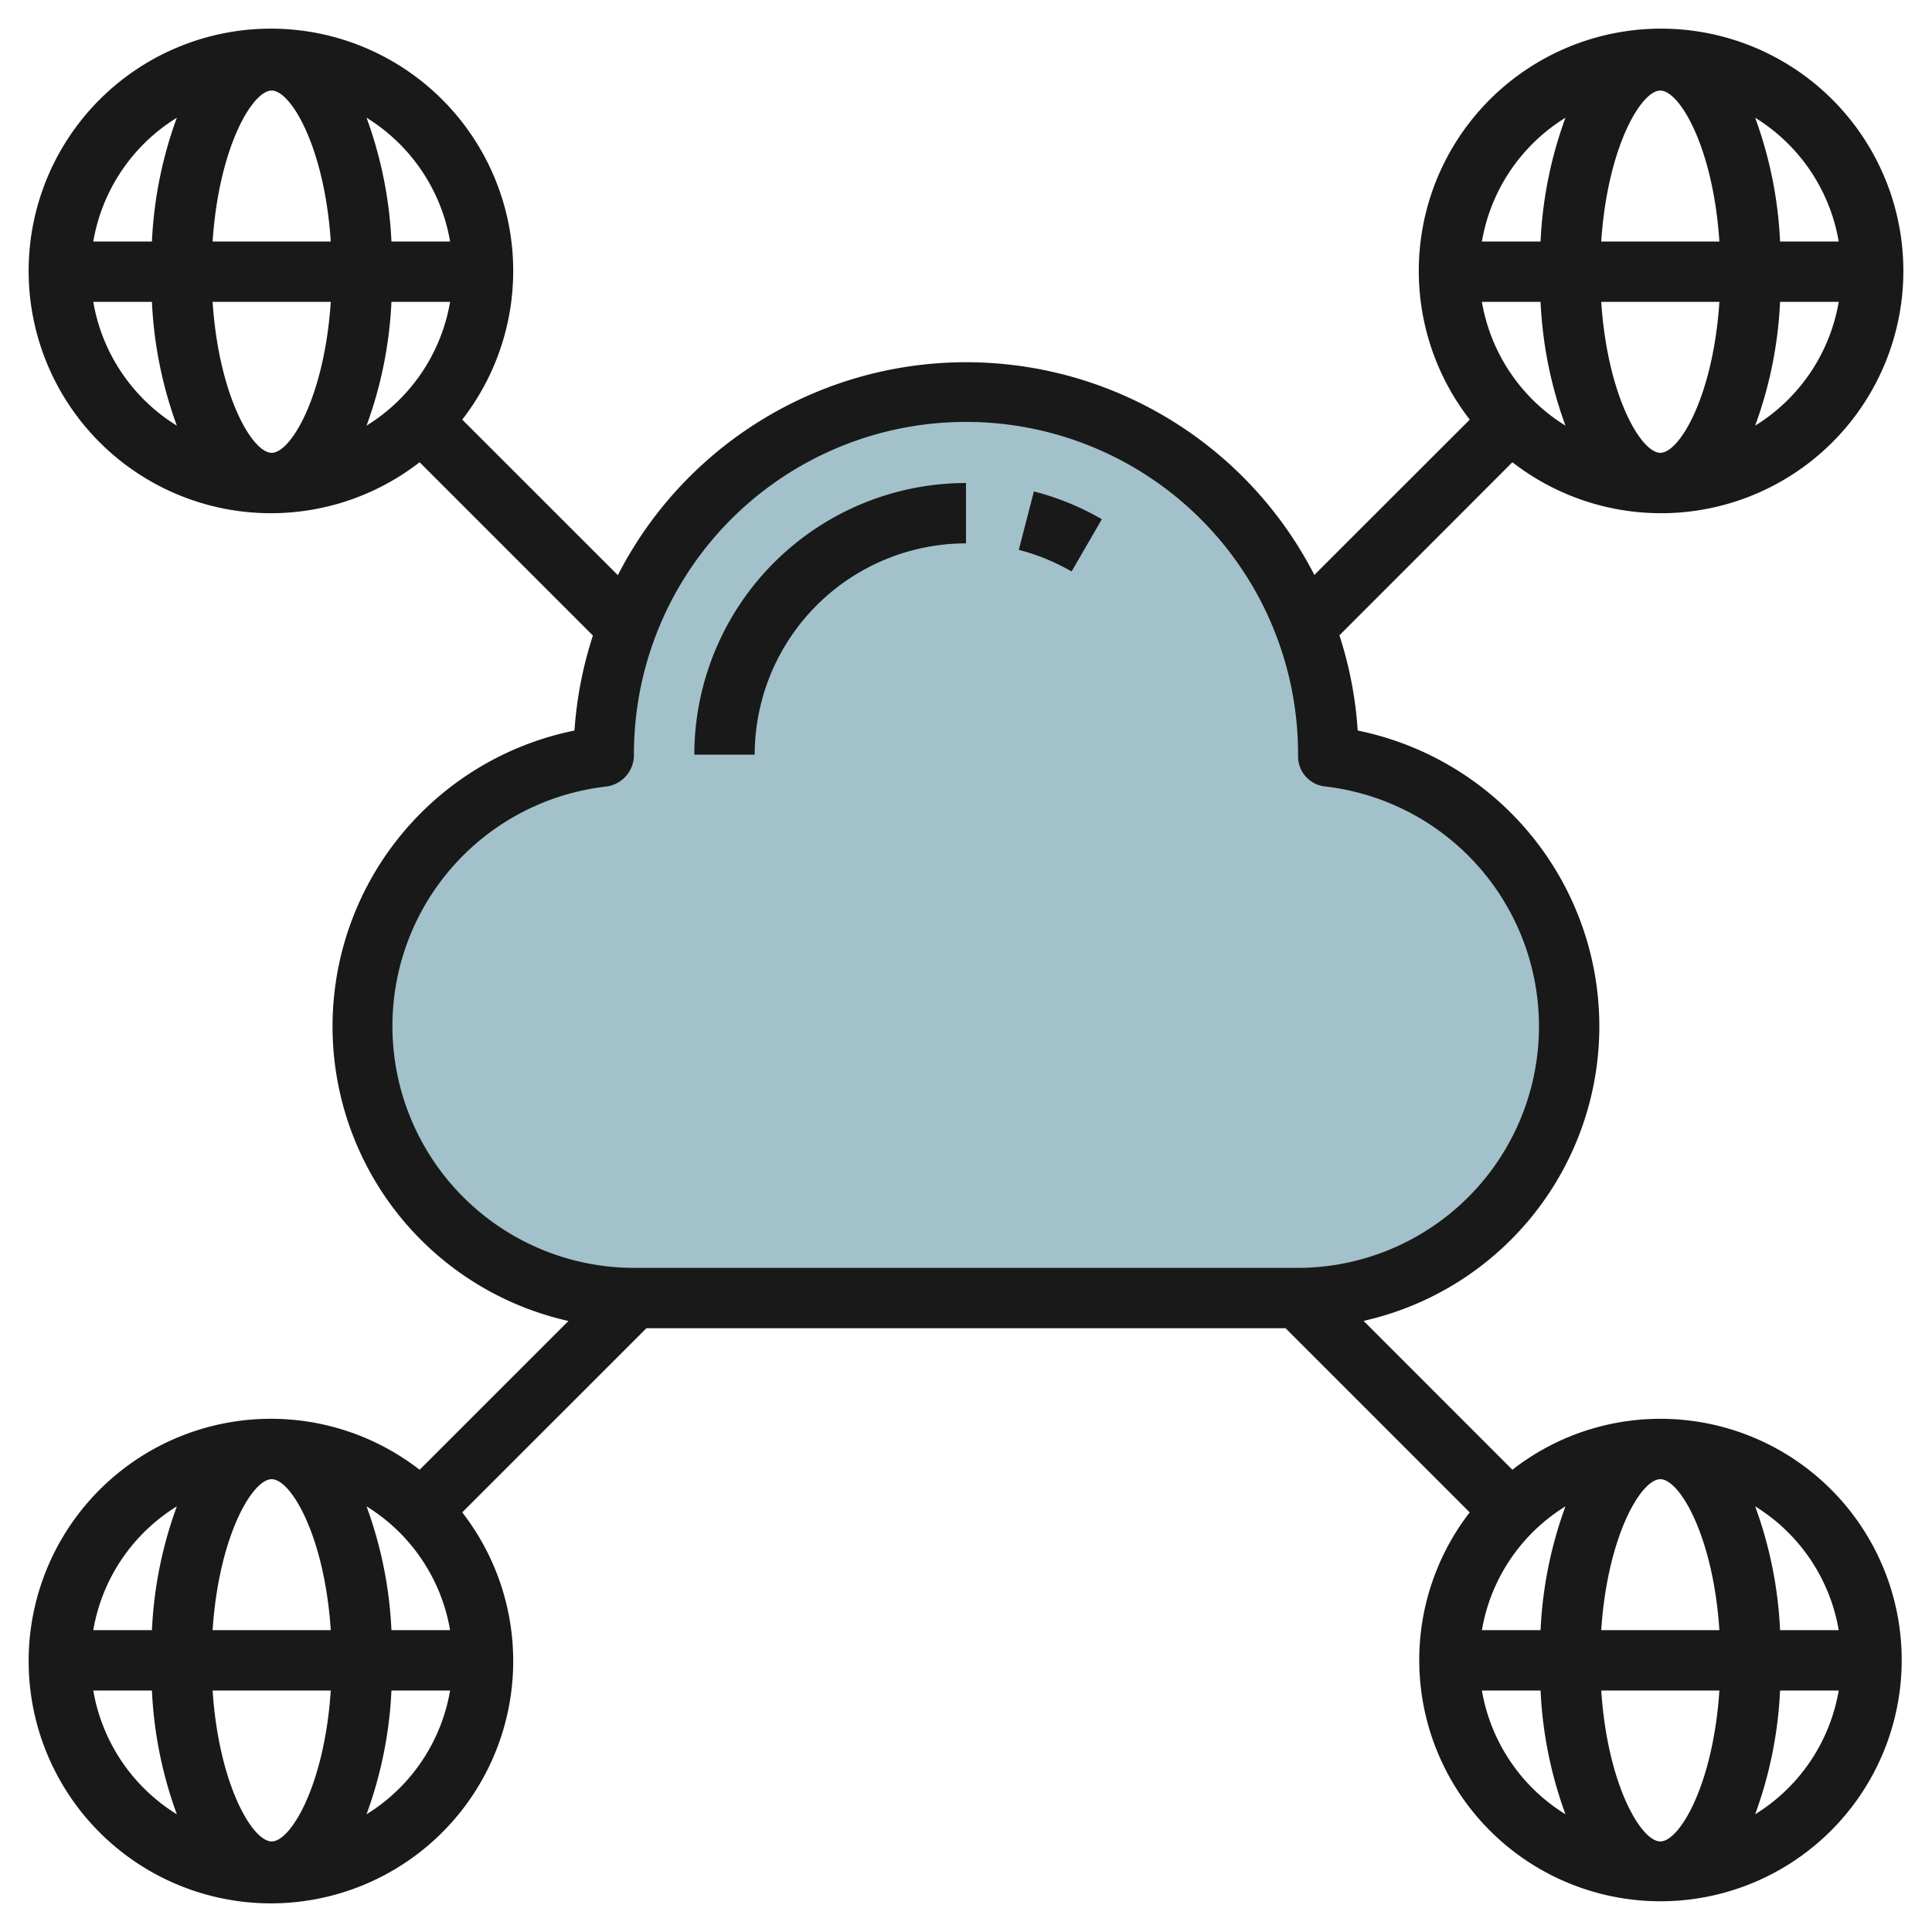
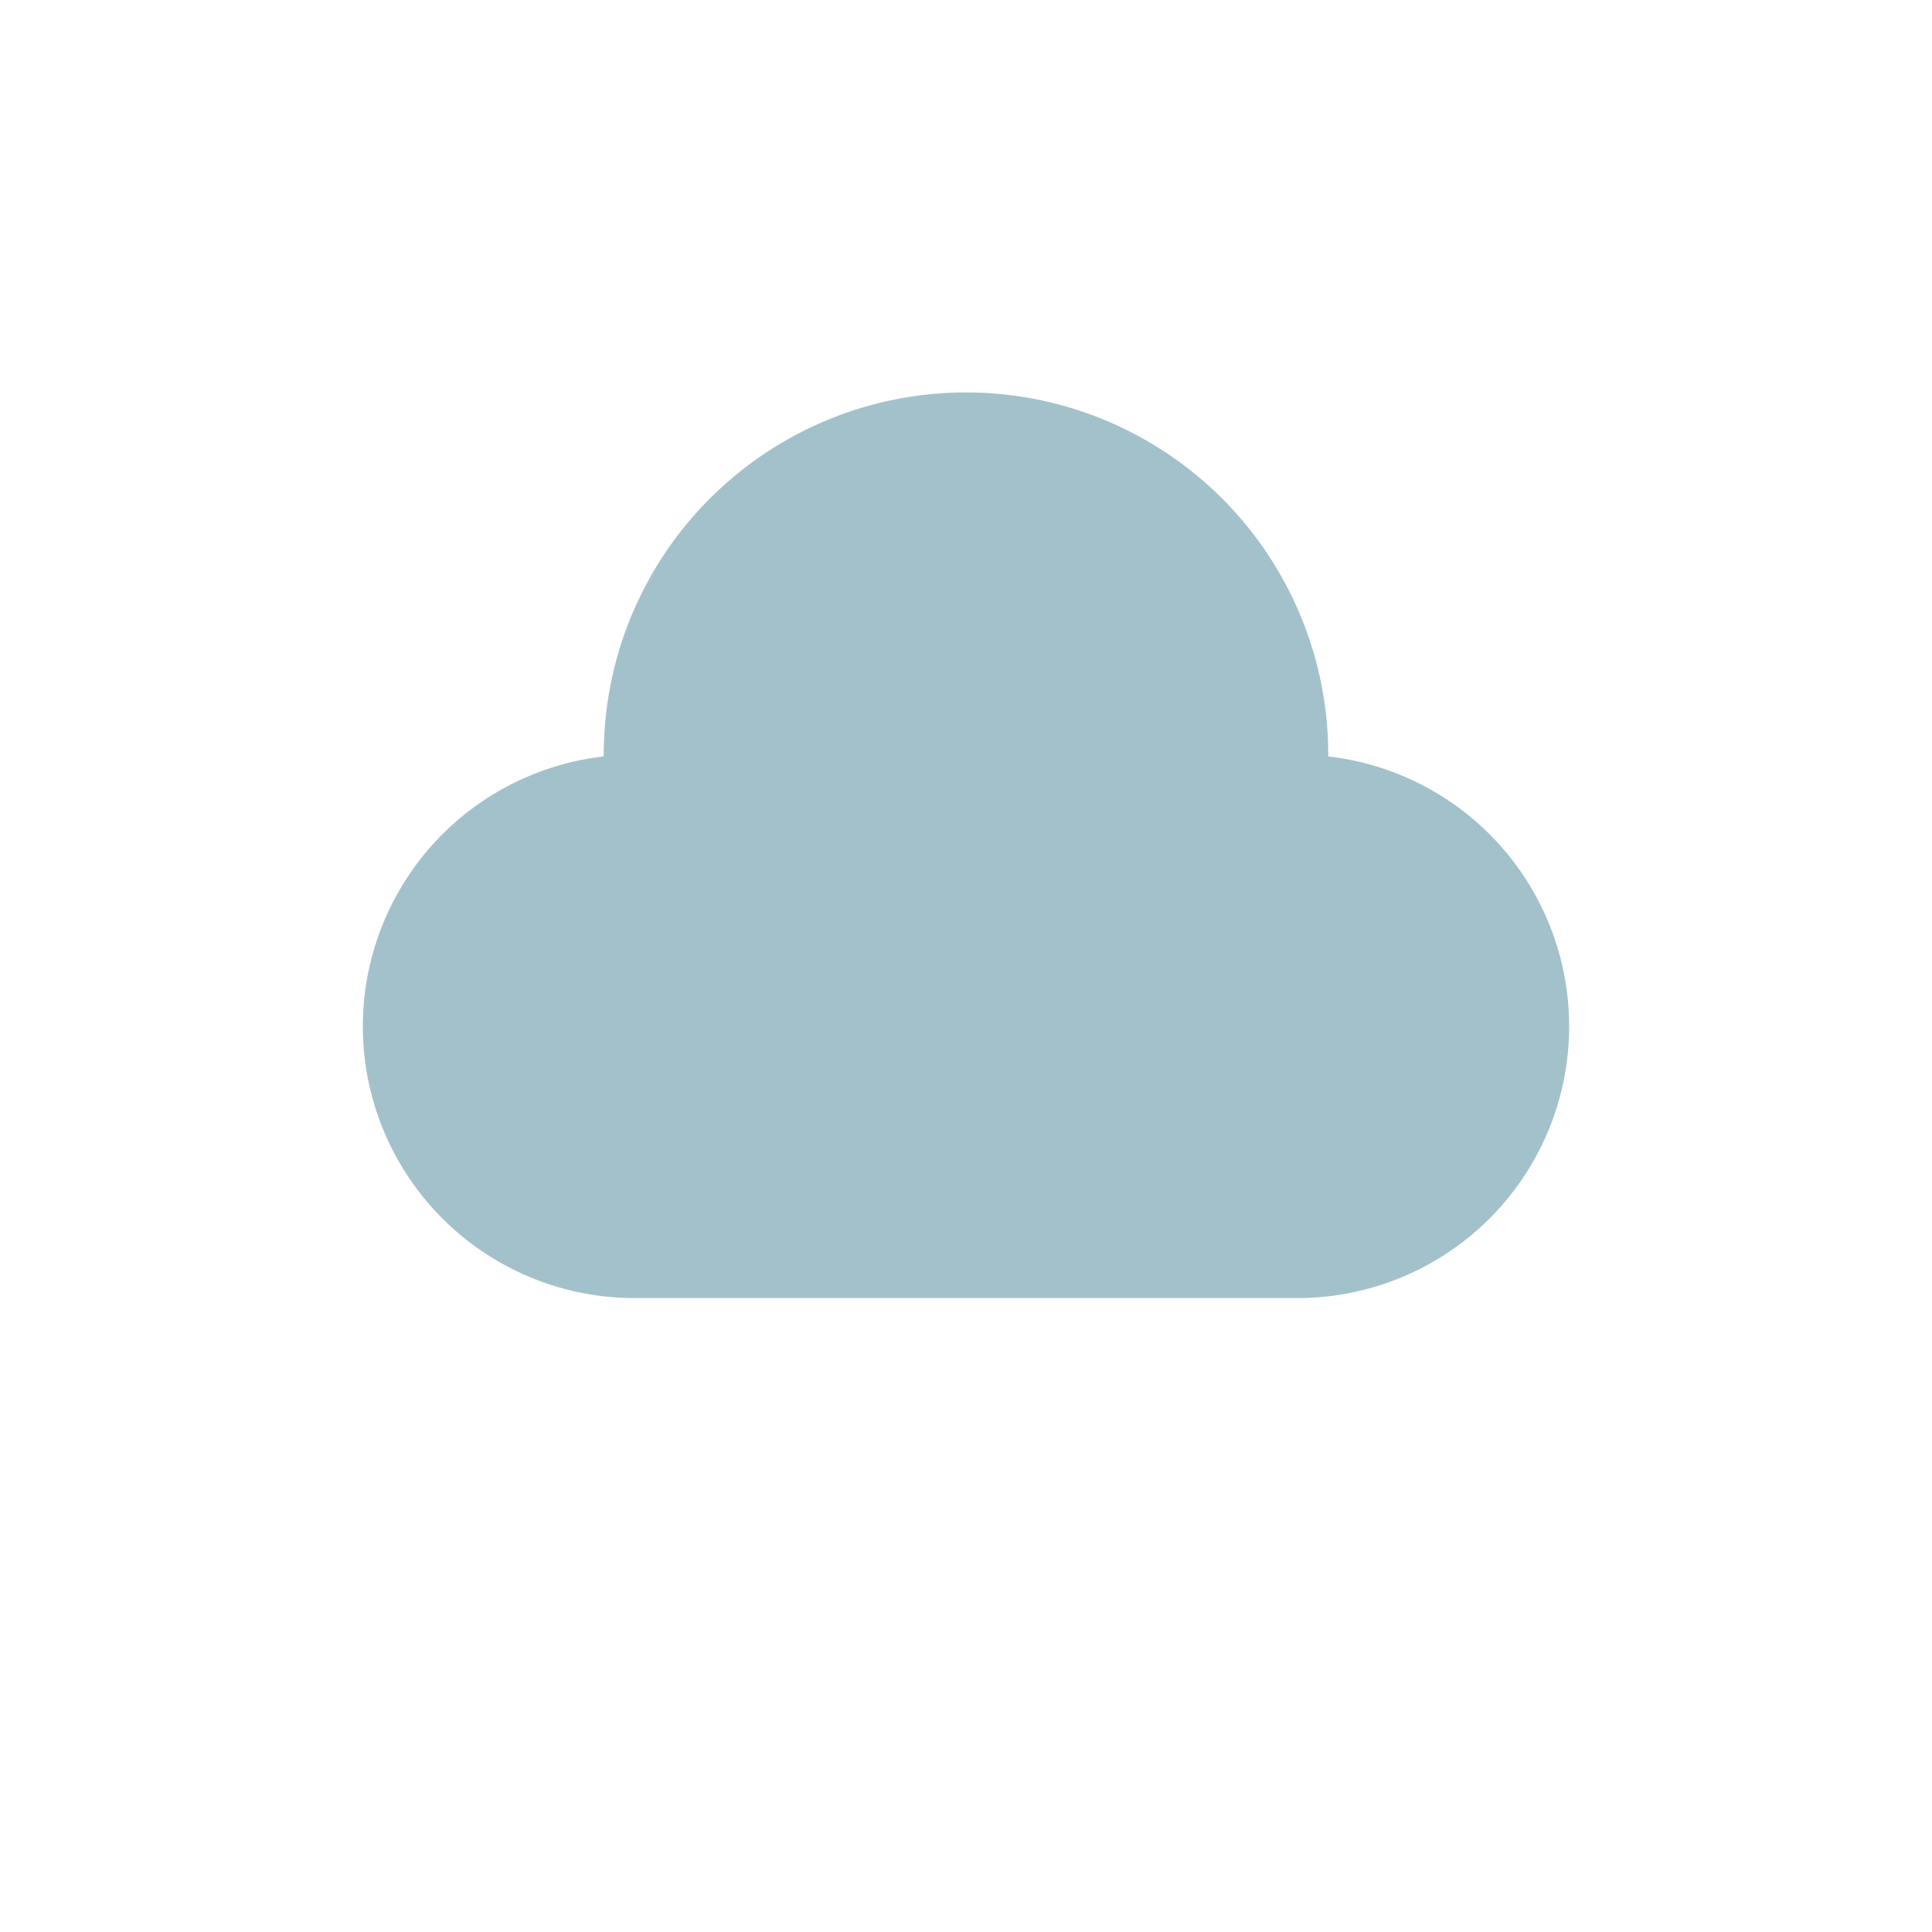
<svg xmlns="http://www.w3.org/2000/svg" id="Layer_3" height="512" viewBox="0 0 64 64" width="512" data-name="Layer 3">
  <path d="m43 43a9 9 0 0 0 1-17.942c0-.019 0-.038 0-.058a12 12 0 0 0 -24 0v.058a9 9 0 0 0 1 17.942z" fill="#a3c1ca" />
  <g fill="#191919">
-     <path d="m36.5 17.2a8.928 8.928 0 0 0 -2.251-.921l-.5 1.936a6.965 6.965 0 0 1 1.749.716z" />
-     <path d="m32 18v-2a9.01 9.01 0 0 0 -9 9h2a7.008 7.008 0 0 1 7-7z" />
-     <path d="m55 47a7.953 7.953 0 0 0 -4.9 1.688l-4.93-4.932a10 10 0 0 0 -.194-19.556 12.916 12.916 0 0 0 -.606-3.154l5.73-5.734a8.026 8.026 0 1 0 -1.412-1.412l-5.148 5.146a12.964 12.964 0 0 0 -23.073.007l-5.155-5.153a8.026 8.026 0 1 0 -1.412 1.412l5.741 5.741a13.02 13.02 0 0 0 -.611 3.147 10 10 0 0 0 -.2 19.559l-4.93 4.929a8.026 8.026 0 1 0 1.412 1.412l6.1-6.1h21.174l6.1 6.1a7.991 7.991 0 1 0 6.314-3.1zm-5.91-37h1.943a13.727 13.727 0 0 0 .825 4.1 6.005 6.005 0 0 1 -2.768-4.1zm5.91-7c.639 0 1.751 1.882 1.957 5h-3.914c.206-3.118 1.318-5 1.957-5zm1.957 7c-.206 3.118-1.318 5-1.957 5s-1.751-1.882-1.957-5zm1.185 4.1a13.727 13.727 0 0 0 .825-4.1h1.943a6.005 6.005 0 0 1 -2.768 4.1zm2.768-6.1h-1.943a13.727 13.727 0 0 0 -.825-4.1 6.005 6.005 0 0 1 2.768 4.1zm-9.052-4.1a13.727 13.727 0 0 0 -.825 4.1h-1.943a6.005 6.005 0 0 1 2.768-4.1zm-36.948 4.1h-1.943a13.727 13.727 0 0 0 -.825-4.1 6.005 6.005 0 0 1 2.768 4.1zm-5.91 7c-.639 0-1.751-1.882-1.957-5h3.914c-.206 3.118-1.318 5-1.957 5zm-1.957-7c.206-3.118 1.318-5 1.957-5s1.751 1.882 1.957 5zm-1.185-4.1a13.727 13.727 0 0 0 -.825 4.1h-1.943a6.005 6.005 0 0 1 2.768-4.1zm-2.768 6.1h1.943a13.727 13.727 0 0 0 .825 4.1 6.005 6.005 0 0 1 -2.768-4.1zm9.052 4.1a13.727 13.727 0 0 0 .825-4.1h1.943a6.005 6.005 0 0 1 -2.768 4.1zm48.768 39.9h-1.943a13.727 13.727 0 0 0 -.825-4.1 6.005 6.005 0 0 1 2.768 4.1zm-5.91 7c-.639 0-1.751-1.882-1.957-5h3.914c-.206 3.118-1.318 5-1.957 5zm-1.957-7c.206-3.118 1.318-5 1.957-5s1.751 1.882 1.957 5zm-1.185-4.1a13.727 13.727 0 0 0 -.825 4.1h-1.943a6.005 6.005 0 0 1 2.768-4.1zm-38.858-15.9a7.985 7.985 0 0 1 7.112-7.948 1.056 1.056 0 0 0 .888-1.052 11 11 0 0 1 22-.047v.105a1 1 0 0 0 .891.994 8 8 0 0 1 -.891 15.948h-22a8.009 8.009 0 0 1 -8-8zm1.91 20h-1.943a13.727 13.727 0 0 0 -.825-4.1 6.005 6.005 0 0 1 2.768 4.1zm-5.91 7c-.639 0-1.751-1.882-1.957-5h3.914c-.206 3.118-1.318 5-1.957 5zm-1.957-7c.206-3.118 1.318-5 1.957-5s1.751 1.882 1.957 5zm-1.185-4.1a13.727 13.727 0 0 0 -.825 4.1h-1.943a6.005 6.005 0 0 1 2.768-4.1zm-2.768 6.1h1.943a13.727 13.727 0 0 0 .825 4.1 6.005 6.005 0 0 1 -2.768-4.1zm9.052 4.1a13.727 13.727 0 0 0 .825-4.1h1.943a6.005 6.005 0 0 1 -2.768 4.1zm36.948-4.1h1.943a13.727 13.727 0 0 0 .825 4.1 6.005 6.005 0 0 1 -2.768-4.1zm9.052 4.1a13.727 13.727 0 0 0 .825-4.1h1.943a6.005 6.005 0 0 1 -2.768 4.1z" />
-   </g>
+     </g>
</svg>